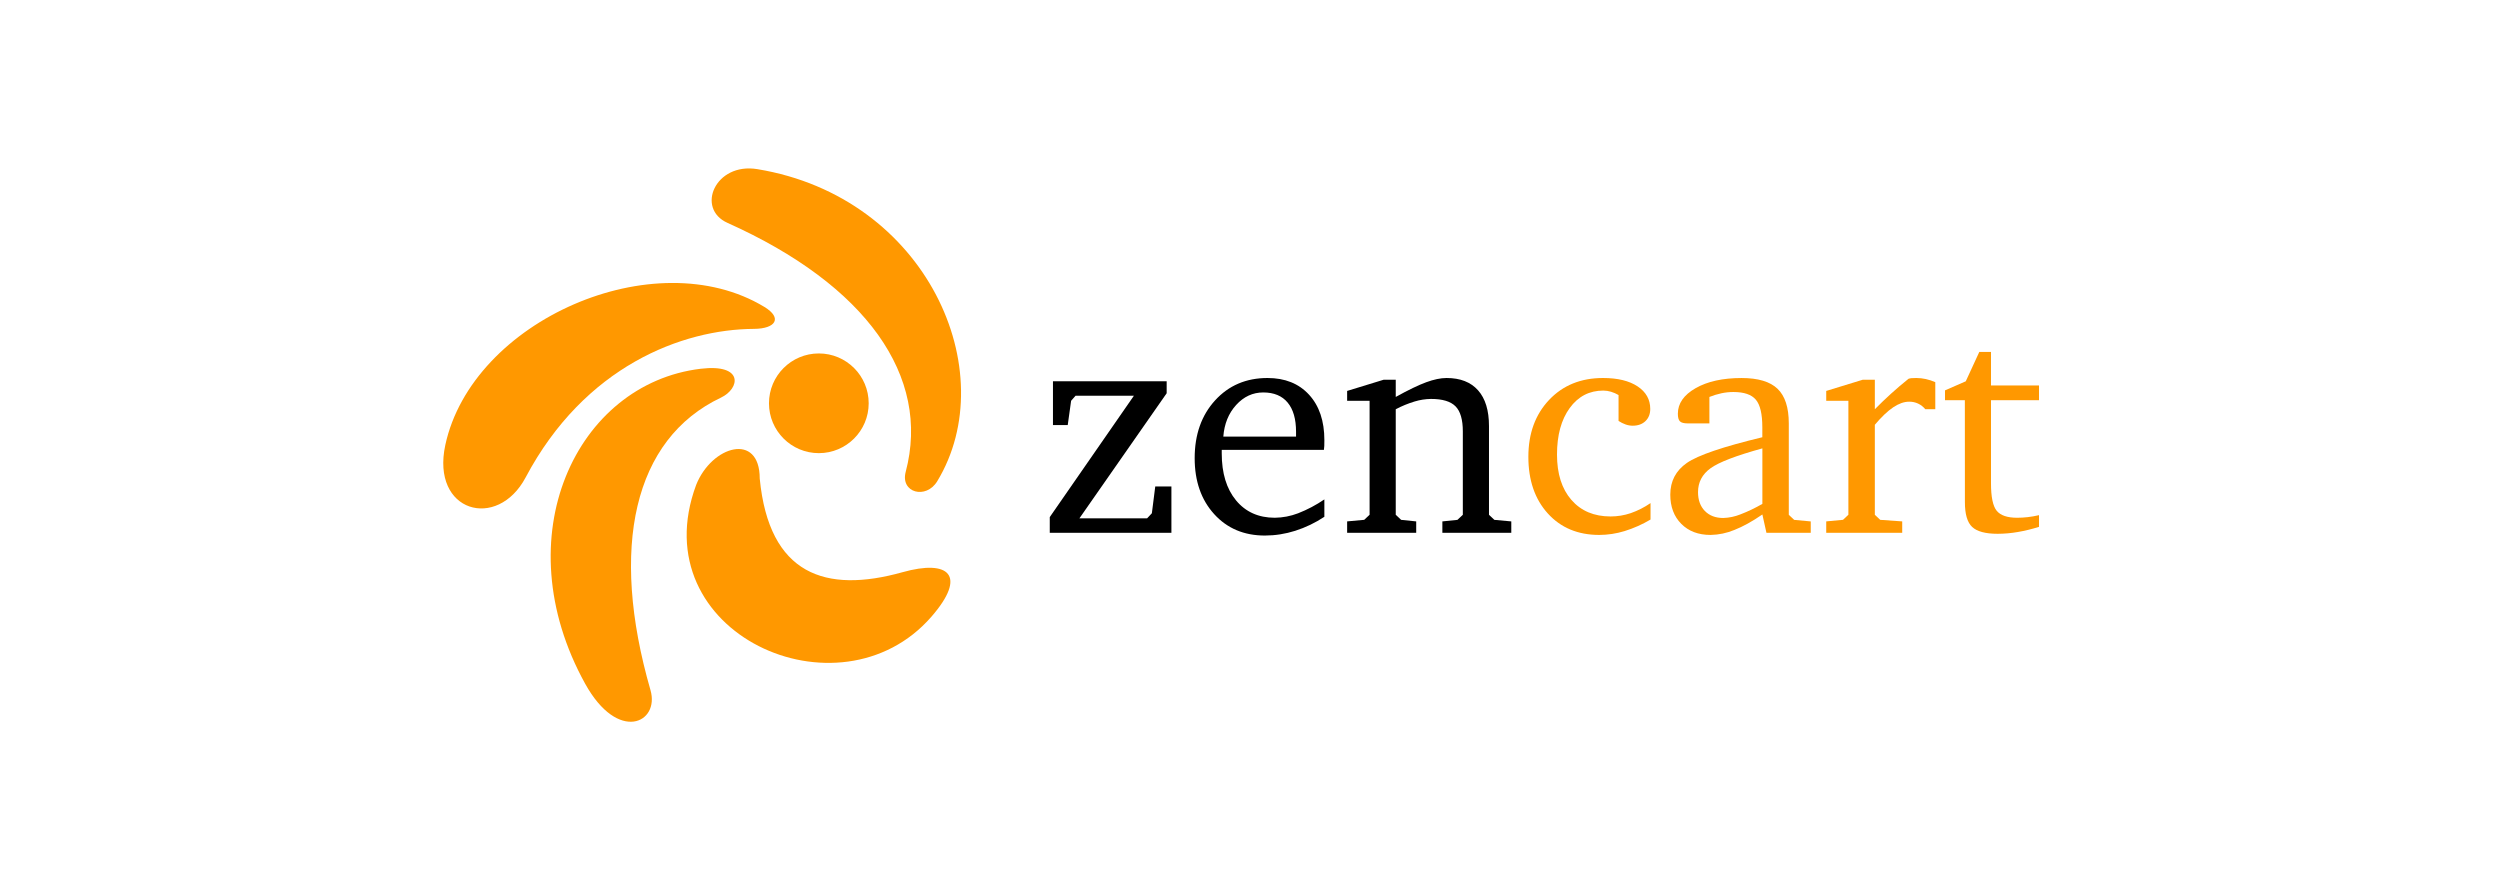
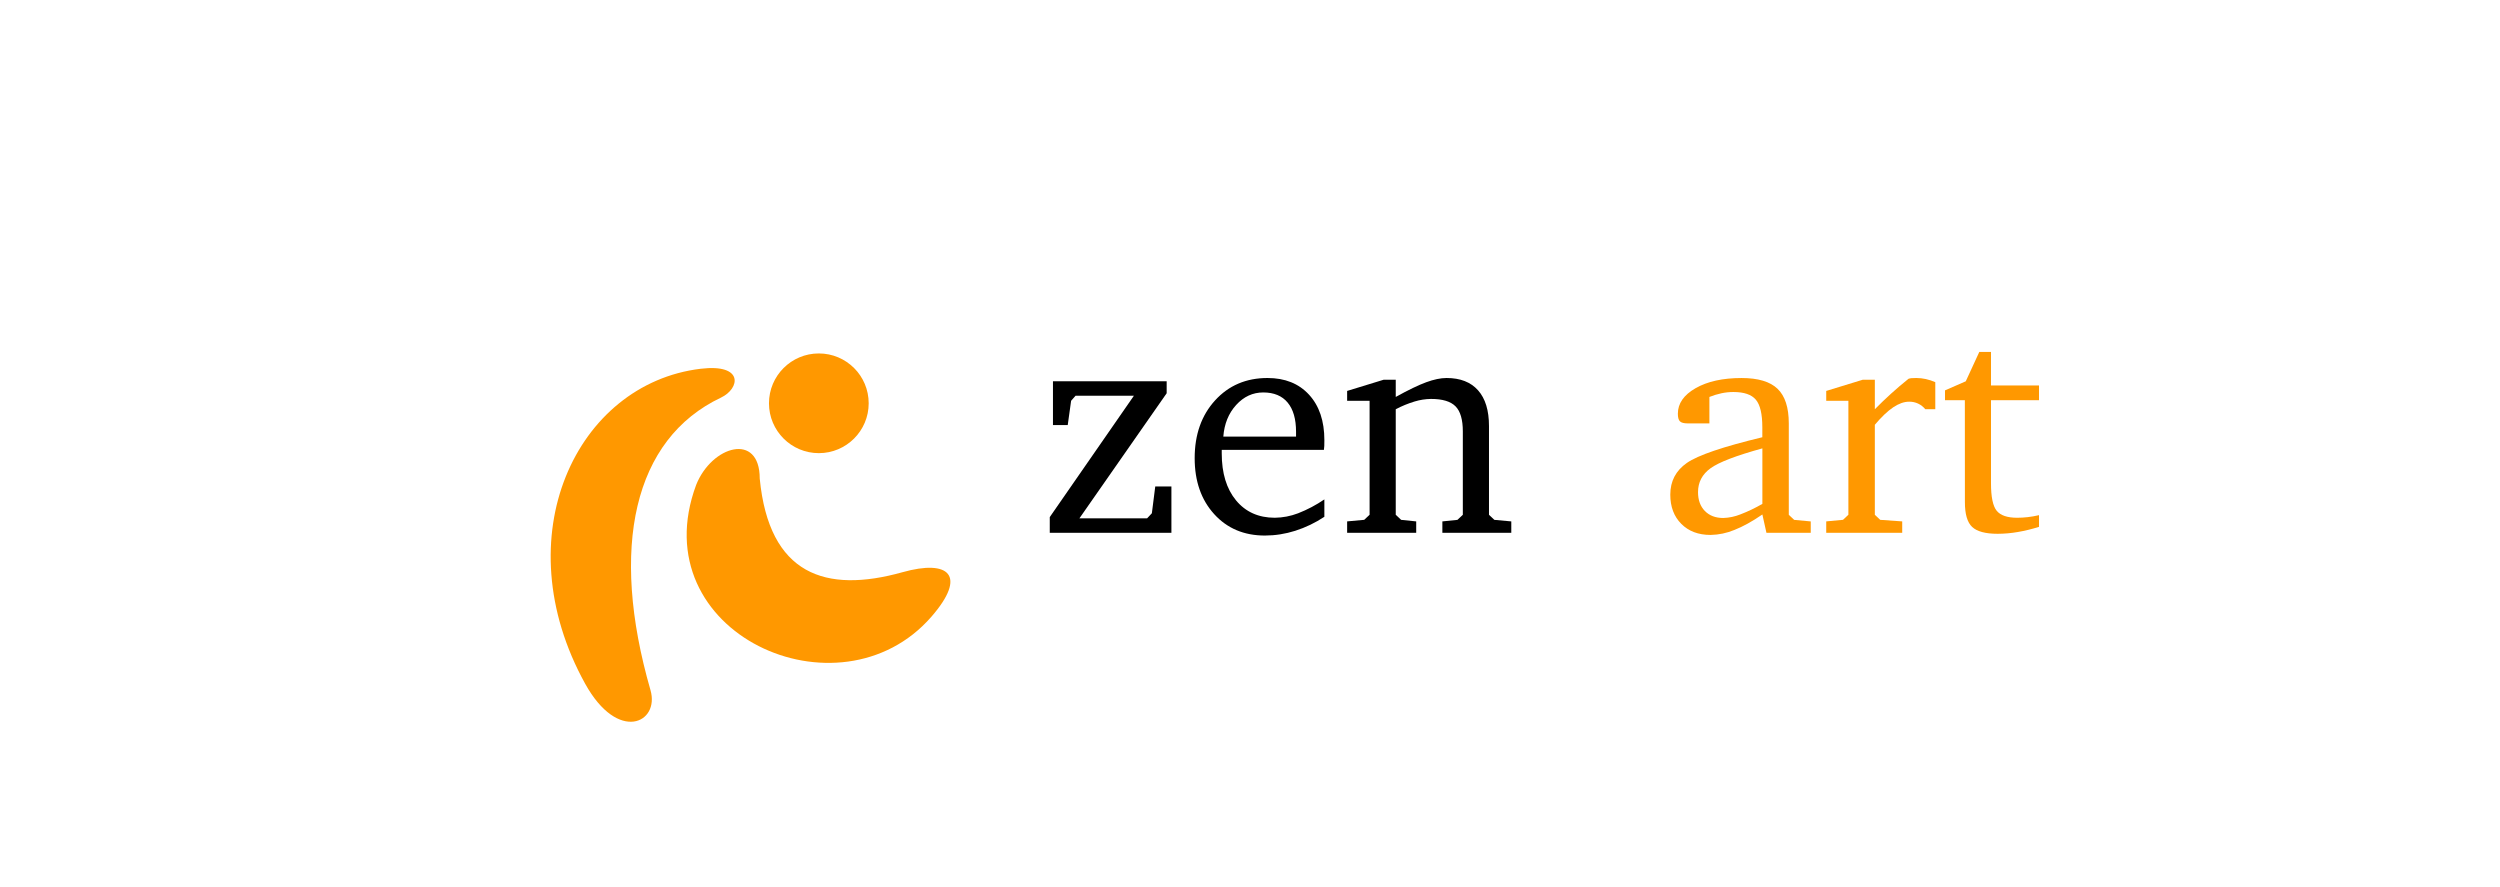
<svg xmlns="http://www.w3.org/2000/svg" width="282" height="100" viewBox="0 0 282 100" fill="none">
  <g clip-path="url(#clip0_2929_23771)">
-     <path d="M82.059 25.139C78.463 23.53 80.667 18.296 85.426 19.079C104.59 22.233 113.21 41.92 105.721 54.284C104.463 56.364 101.536 55.592 102.163 53.226C105.021 42.449 97.694 32.141 82.059 25.139Z" fill="#FF9800" />
    <path d="M73.375 77.846C74.442 81.544 69.724 83.844 66.008 77.128C56.815 60.515 65.016 43.279 79.047 41.595C83.936 41.011 83.48 43.831 81.317 44.855C71.469 49.524 68.733 61.753 73.375 77.846Z" fill="#FF9800" />
-     <path d="M59.292 53.852C56.099 59.874 48.595 57.786 50.23 50.202C53.259 36.153 73.854 27.131 86.219 34.619C88.298 35.878 87.493 37.083 85.051 37.097C76.956 37.142 65.952 41.298 59.292 53.852Z" fill="#FF9800" />
    <path d="M78.525 54.7C80.286 50.267 85.698 48.702 85.698 53.983C86.749 64.837 93.129 66.976 101.802 64.545C107.058 63.071 109.128 64.896 105.061 69.568C94.682 81.492 72.324 71.416 78.525 54.7Z" fill="#FF9800" />
    <path d="M92.365 51.115C95.47 51.115 97.988 48.598 97.988 45.492C97.988 42.386 95.47 39.868 92.365 39.868C89.259 39.868 86.741 42.386 86.741 45.492C86.741 48.598 89.259 51.115 92.365 51.115Z" fill="#FF9800" />
    <path d="M118.413 60.098V58.328L127.906 44.636H121.325L120.822 45.208L120.44 47.95H118.774V43.004H131.6V44.358L121.759 58.467H129.393L129.93 57.894L130.312 54.874H132.135V60.098H118.413Z" fill="black" />
    <path d="M149.388 56.332V58.294C148.371 58.969 147.266 59.501 146.103 59.873C144.996 60.227 143.842 60.408 142.68 60.41C140.329 60.41 138.421 59.603 136.957 57.99C135.492 56.376 134.759 54.273 134.759 51.682C134.759 49.021 135.526 46.849 137.06 45.165C138.595 43.481 140.567 42.639 142.977 42.639C144.946 42.639 146.508 43.267 147.66 44.522C148.813 45.778 149.389 47.487 149.389 49.651C149.389 49.94 149.389 50.16 149.38 50.31C149.374 50.456 149.36 50.6 149.336 50.744H137.812V51.143C137.812 53.377 138.35 55.144 139.428 56.446C140.506 57.747 141.96 58.399 143.791 58.402C144.692 58.392 145.583 58.222 146.424 57.899C147.469 57.491 148.463 56.966 149.388 56.332ZM146.194 49.252V48.699C146.194 47.269 145.879 46.173 145.249 45.413C144.619 44.652 143.702 44.27 142.498 44.268C141.315 44.268 140.295 44.739 139.439 45.68C138.582 46.621 138.099 47.812 137.99 49.252H146.194Z" fill="black" />
    <path d="M151.957 60.098V58.813L153.883 58.636L154.49 58.063V45.208H151.957V44.097L156.087 42.831H157.44V44.775C158.863 43.987 160.009 43.435 160.876 43.117C161.744 42.799 162.507 42.64 163.167 42.639C164.717 42.639 165.903 43.102 166.725 44.028C167.548 44.954 167.958 46.296 167.958 48.055V58.068L168.565 58.64L170.474 58.814V60.099H162.699V58.814L164.399 58.64L165.007 58.068V48.661C165.007 47.332 164.732 46.389 164.182 45.833C163.632 45.277 162.71 44.999 161.415 45C160.791 45.008 160.172 45.105 159.575 45.286C158.837 45.509 158.122 45.802 157.44 46.163V58.068L158.047 58.64L159.748 58.814V60.099L151.957 60.098Z" fill="black" />
-     <path d="M186.179 58.605C185.256 59.153 184.272 59.59 183.247 59.908C182.325 60.191 181.365 60.337 180.4 60.341C177.994 60.341 176.059 59.534 174.595 57.921C173.131 56.307 172.399 54.175 172.4 51.525C172.4 48.899 173.179 46.762 174.736 45.112C176.294 43.463 178.322 42.639 180.82 42.639C182.474 42.639 183.775 42.955 184.724 43.586C185.672 44.216 186.147 45.064 186.148 46.127C186.148 46.695 185.968 47.152 185.609 47.499C185.25 47.845 184.77 48.019 184.169 48.02C183.897 48.019 183.627 47.972 183.371 47.881C183.089 47.781 182.821 47.647 182.572 47.481V44.561C182.304 44.404 182.019 44.279 181.722 44.188C181.44 44.103 181.148 44.059 180.854 44.057C179.281 44.057 178.017 44.714 177.062 46.028C176.107 47.342 175.63 49.092 175.63 51.278C175.63 53.441 176.171 55.145 177.252 56.388C178.334 57.632 179.806 58.255 181.669 58.257C182.442 58.258 183.211 58.132 183.943 57.885C184.737 57.609 185.49 57.226 186.181 56.748L186.179 58.605Z" fill="#FF9800" />
    <path d="M198.796 58.033C197.651 58.82 196.6 59.401 195.642 59.777C194.79 60.132 193.878 60.324 192.955 60.341C191.579 60.341 190.477 59.925 189.649 59.091C188.821 58.258 188.408 57.159 188.409 55.795C188.409 54.279 189.032 53.087 190.278 52.219C191.524 51.352 194.361 50.386 198.79 49.321V48.193C198.79 46.7 198.547 45.665 198.061 45.087C197.575 44.508 196.73 44.219 195.527 44.219C195.078 44.219 194.63 44.265 194.191 44.358C193.723 44.459 193.264 44.598 192.82 44.775V47.759H190.373C189.945 47.759 189.653 47.681 189.496 47.526C189.34 47.37 189.262 47.084 189.263 46.667C189.263 45.511 189.931 44.55 191.267 43.786C192.603 43.023 194.33 42.641 196.447 42.641C198.31 42.641 199.664 43.045 200.508 43.855C201.352 44.665 201.775 45.967 201.776 47.76V58.069L202.383 58.642L204.252 58.816V60.1H199.254L198.796 58.033ZM198.796 56.836V50.576C195.826 51.394 193.873 52.144 192.939 52.827C192.004 53.509 191.537 54.404 191.537 55.513C191.537 56.404 191.794 57.113 192.309 57.639C192.824 58.166 193.515 58.429 194.384 58.429C195.041 58.408 195.69 58.273 196.301 58.029C197.163 57.699 197.997 57.3 198.796 56.836Z" fill="#FF9800" />
    <path d="M205.999 60.098V58.813L207.891 58.636L208.498 58.063V45.208H205.999V44.097L210.129 42.831H211.482V46.163C212.061 45.572 212.666 44.991 213.296 44.419C213.926 43.846 214.588 43.282 215.282 42.726C215.392 42.691 215.505 42.667 215.62 42.657C215.742 42.645 215.924 42.639 216.167 42.639C216.523 42.64 216.878 42.679 217.225 42.756C217.595 42.837 217.955 42.955 218.301 43.107V46.161H217.173C216.954 45.89 216.676 45.673 216.361 45.525C216.045 45.378 215.7 45.305 215.352 45.311C214.784 45.311 214.185 45.522 213.555 45.944C212.925 46.366 212.234 47.023 211.481 47.915V58.067L212.088 58.639L214.57 58.813V60.098H205.999Z" fill="#FF9800" />
    <path d="M221.635 45.139H219.396V44.034L221.739 43.01L223.266 39.696H224.584V43.478H230V45.145H224.584V54.516C224.584 56.055 224.798 57.088 225.227 57.614C225.655 58.139 226.425 58.402 227.535 58.403C227.932 58.402 228.329 58.379 228.724 58.334C229.153 58.284 229.579 58.209 230 58.109V59.428C229.216 59.677 228.415 59.873 227.604 60.012C226.853 60.142 226.093 60.209 225.331 60.212C223.965 60.212 223.007 59.954 222.458 59.439C221.909 58.925 221.637 57.985 221.641 56.62L221.635 45.139Z" fill="#FF9800" />
  </g>
  <defs>
    <clipPath id="clip0_2929_23771">
      <rect width="180" height="62.414" fill="white" transform="translate(50 19)" />
    </clipPath>
  </defs>
</svg>